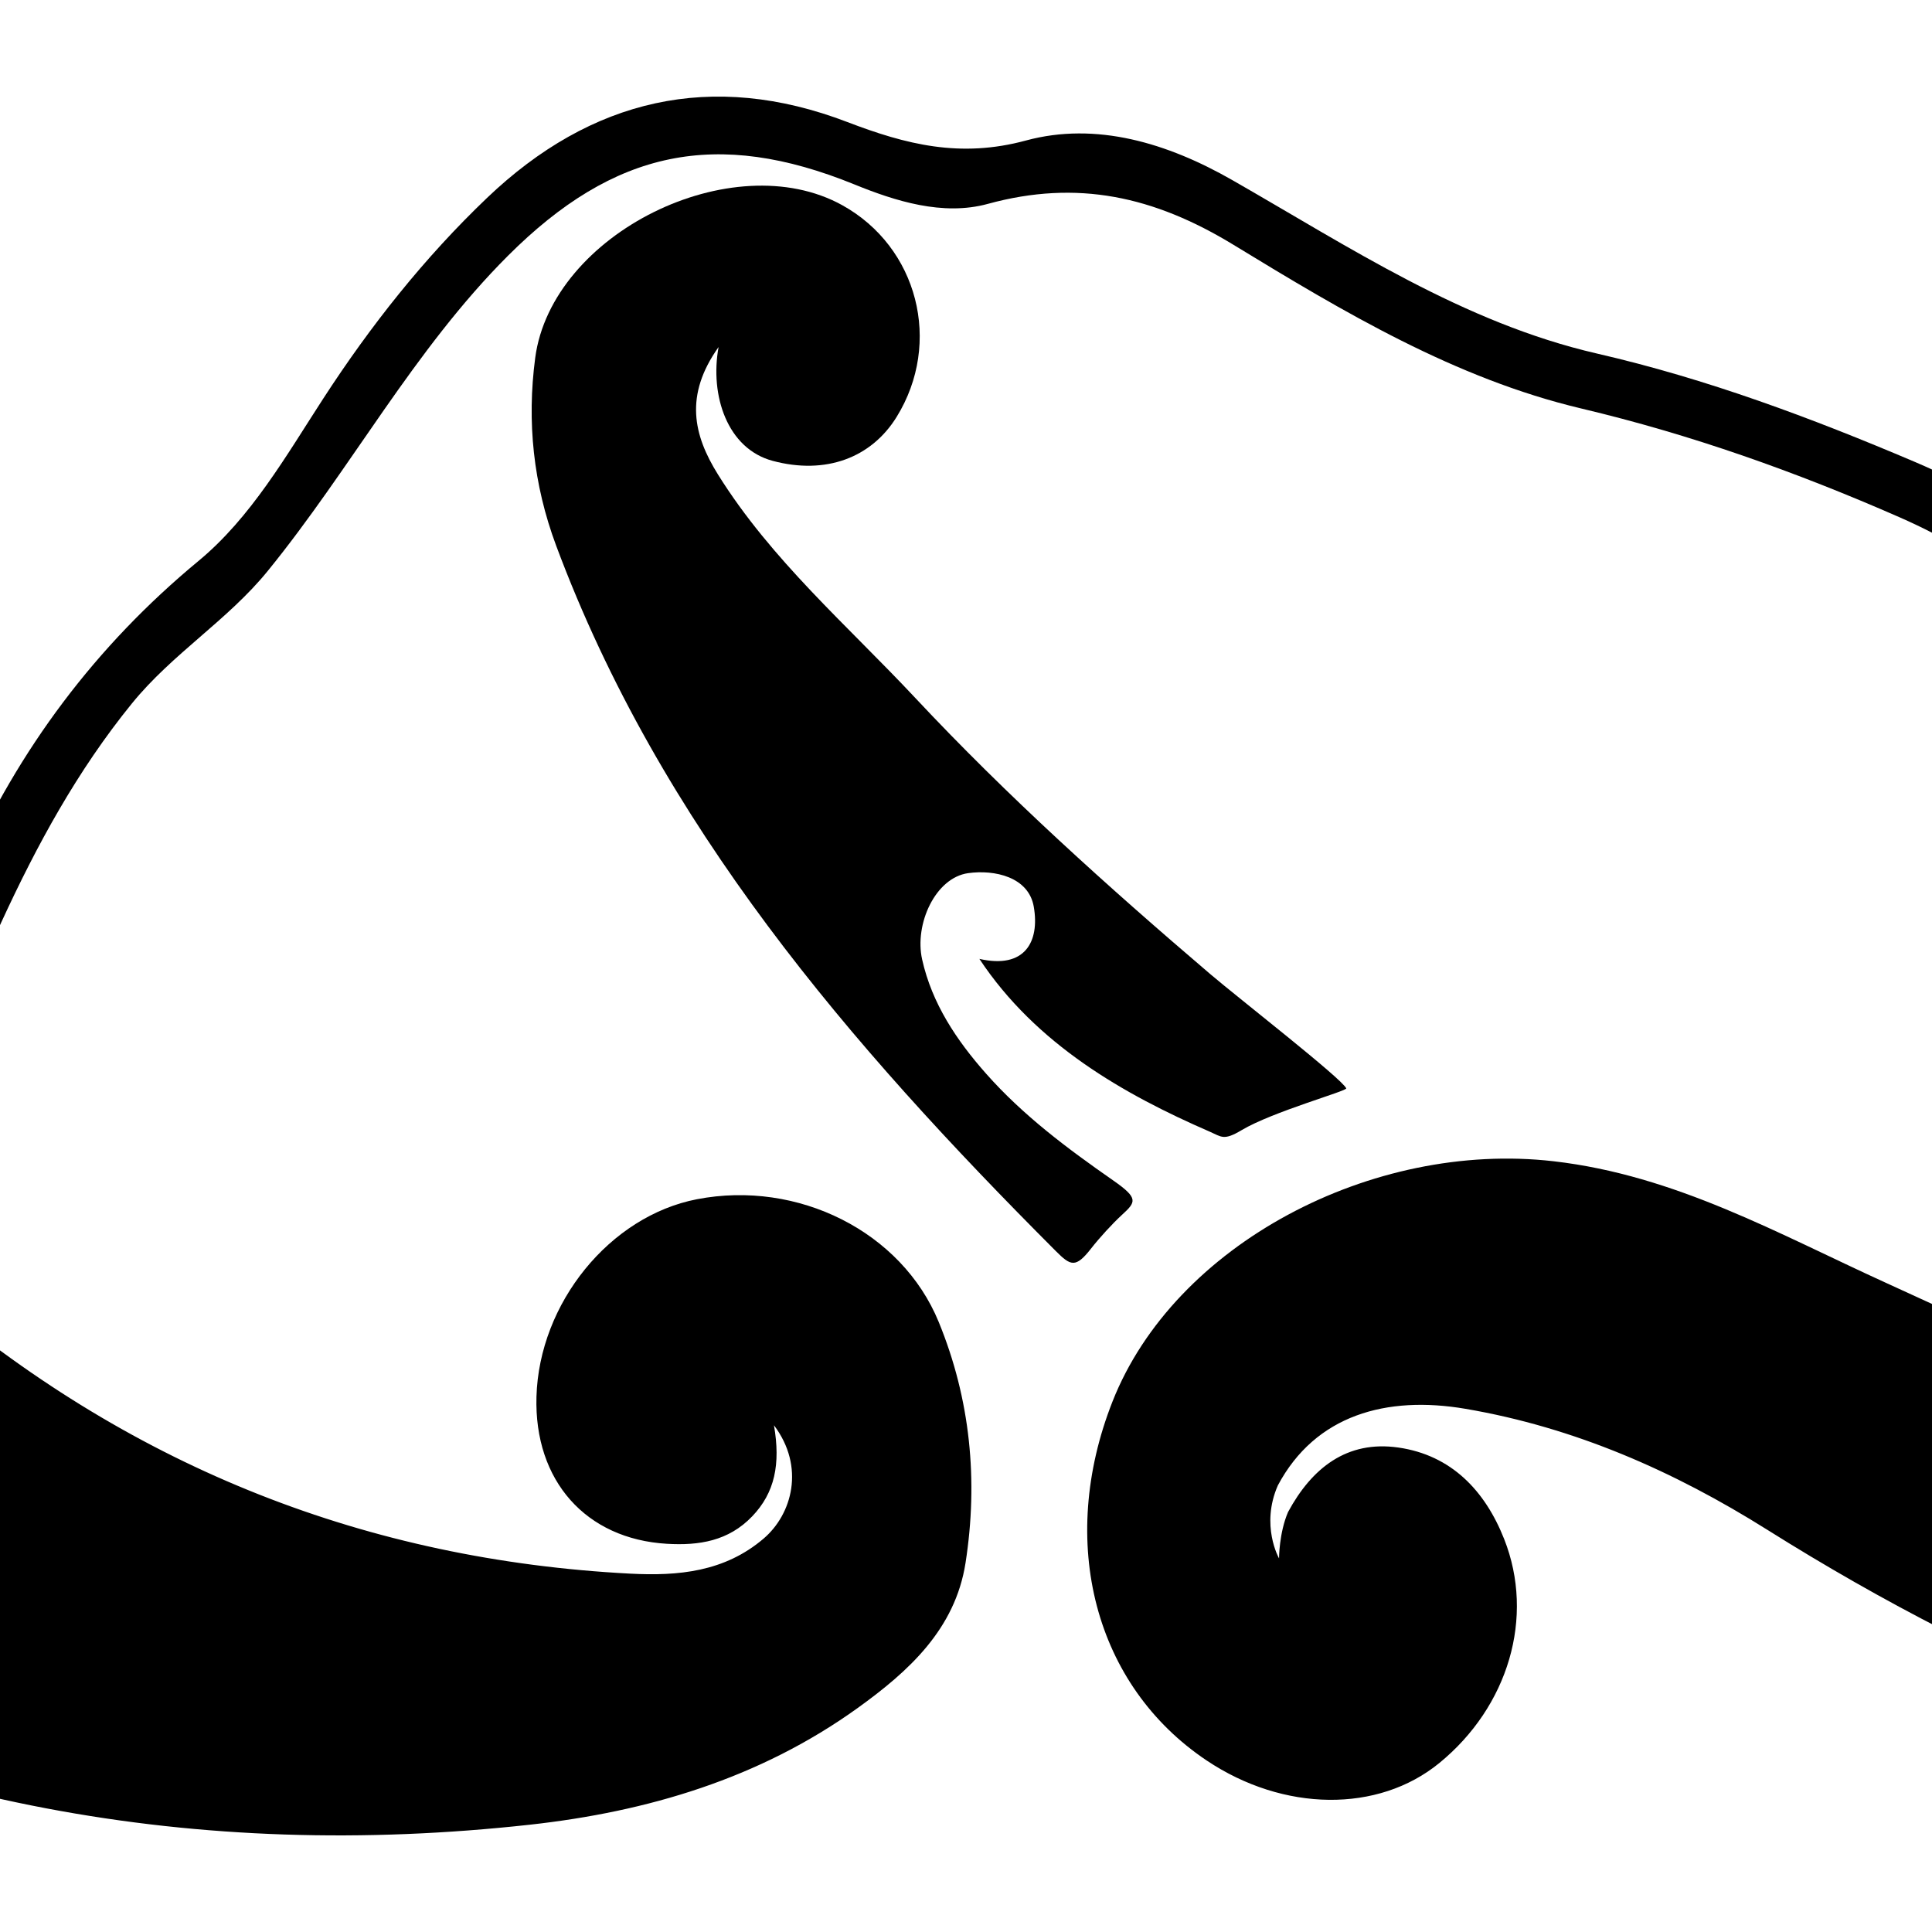
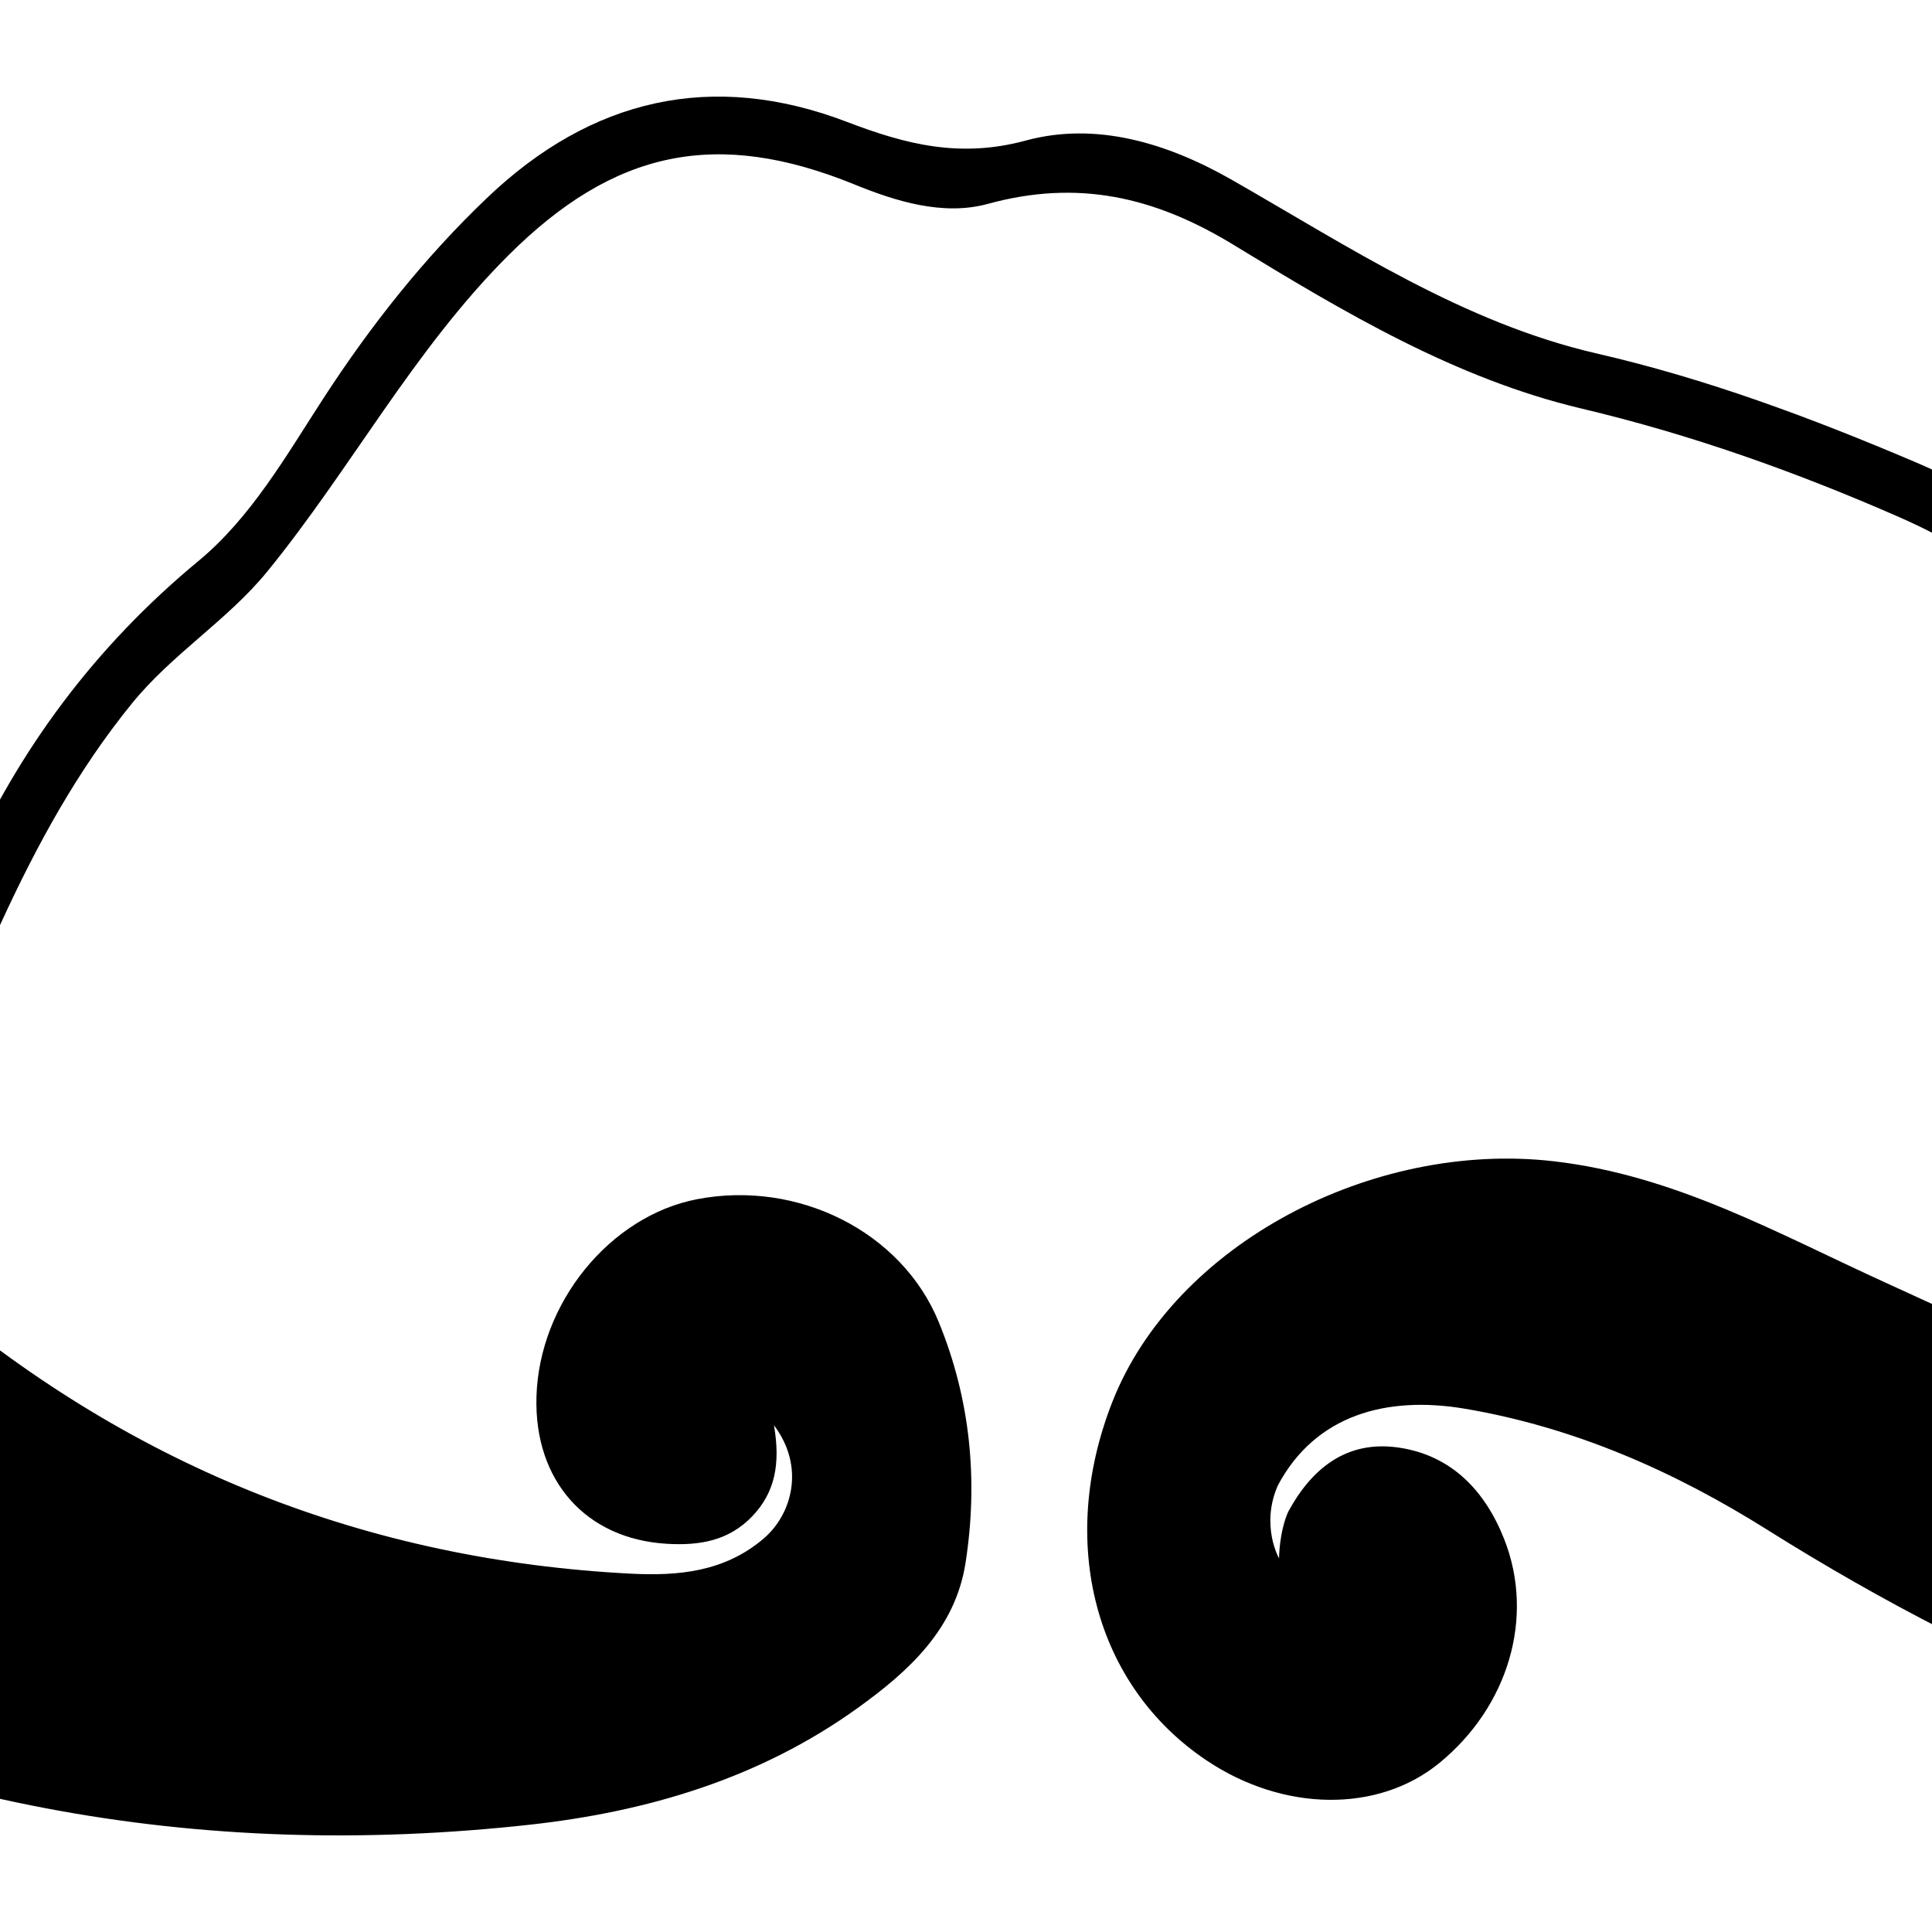
<svg xmlns="http://www.w3.org/2000/svg" version="1.1" width="500" height="500">
  <svg width="500" height="500" viewBox="0 0 500 500" fill="none">
    <g clip-path="url(#clip0_1310_149)">
      <path d="M333.349 391.306C339.501 379.928 348.577 372.709 361.895 374.621C375.598 376.589 384.329 385.778 389.279 398.312C397.263 418.529 390.371 441.669 372.471 456.29C356.66 469.204 332.208 468.936 312.311 455.63C283.307 436.233 273.566 399.161 287.904 362.74C303.921 322.053 355.108 295.138 402.054 300.53C433.591 304.152 460.231 319.328 488.109 332.011C529.872 351.011 571.147 371.286 615.363 384.177C640.192 391.416 664.989 392.234 689.509 380.885C657.224 334.812 625.441 289.553 593.77 244.214C579.738 224.127 565.925 203.886 552.027 183.704C536.578 161.269 516.727 144.88 491.459 133.808C464.724 122.094 437.694 112.466 409.244 105.722C376.588 97.982 347.697 80.726 319.261 63.378C298.646 50.801 278.806 46.42 255.652 52.763C243.957 55.967 231.581 51.988 221.141 47.738C185.47 33.215 158.92 38.759 131.476 66.175C107.042 90.585 90.876 121.234 69.286 147.773C58.871 160.575 44.641 169.123 34.114 182.086C5.841 216.902 -7.676 259.023 -25.591 298.949C-35.226 320.422 -34.768 321.101 -16.977 336.094C35.08 379.961 95.158 403.715 163.085 407.257C175.517 407.905 187.508 406.82 197.629 398.179C205.001 391.884 208.412 379.614 200.302 368.859C202.041 378.919 200.52 386.32 194.672 392.424C188.526 398.839 180.912 400.02 172.595 399.532C151.639 398.304 138.211 383.226 138.836 361.477C139.534 337.22 157.832 314.709 180.388 310.357C206.47 305.324 233.332 318.71 242.938 342.126C251.15 362.145 253.193 383.161 249.883 404.455C247.208 421.656 235.119 432.574 221.919 442.063C196.588 460.272 167.563 468.876 137.09 472.236C51.361 481.686 -29.93 467.119 -105.9 425.279C-117.035 419.146 -127.604 412.152 -136.307 402.766C-143.681 394.812 -149.115 385.778 -147.804 374.304C-146.947 366.796 -143.874 360.1 -136.09 357.042C-130.701 354.924 -126.211 356.033 -122.104 359.809C-119.434 362.263 -118.546 365.617 -119.642 369.12C-121.538 375.184 -126.549 374.927 -132.343 373.572C-122.241 386.127 -109.341 387.077 -95.103 376.407C-75.813 361.951 -61.331 343.251 -51.383 321.4C-36.874 289.534 -23.325 257.23 -9.105 225.229C4.836 193.858 24.73 167.214 51.377 145.168C64.973 133.92 74.019 118.008 83.658 103.154C95.925 84.251 109.813 66.704 126.057 51.203C152.96 25.53 184.266 18.173 219.257 31.571C234.47 37.395 248.485 40.978 265.505 36.364C283.71 31.43 302.172 37.029 318.916 46.608C349.241 63.955 378.755 83.545 413.261 91.489C441.751 98.048 468.687 108.119 495.497 119.513C524.046 131.646 546.694 150.092 564.075 175.469C606.809 237.863 648.888 300.761 694.436 361.106C711.35 383.513 730.947 404.677 755.924 418.941C773.874 429.193 792.879 431.767 814.511 421.011C805.627 419.578 802.336 414.868 804.945 407.931C806.928 402.661 811.278 401.53 816.343 402.609C823.154 404.06 826.326 408.428 826.001 415.358C825.409 427.971 820.332 436.688 807.978 442.263C758.44 464.618 706.913 476.745 651.945 469.401C581.331 459.966 517.277 433.538 457.311 395.867C433.222 380.735 407.535 369.425 379.274 364.602C358.859 361.118 340.444 366.167 330.71 384.418C326.154 394.787 331.014 403.31 331.014 403.31C331.014 403.31 331.014 396.719 333.349 391.306Z" fill="black" />
-       <path d="M348.405 281.661C348.7 282.337 329.304 287.717 321.324 292.485C316.673 295.264 316.138 294.206 313.087 292.88C290.897 283.237 268.167 270.351 253.463 248.16C265.267 250.856 269.093 243.701 267.545 234.679C266.215 226.921 257.357 225.02 250.563 225.969C242.075 227.154 236.597 239.138 238.651 248.326C241.201 259.737 247.569 269.234 255.189 277.849C264.761 288.673 276.233 297.237 288.036 305.457C294.767 310.144 294.001 311.065 290.325 314.44C287.895 316.671 284.504 320.383 282.405 323.075C278.376 328.247 277.11 327.648 273.199 323.73C219.799 270.239 170.93 213.601 143.935 141.22C138.001 125.309 136.325 109.105 138.516 92.588C142.781 60.437 189.568 37.396 217.963 53.1C237.55 63.933 243.915 88.706 232.045 107.904C225.493 118.5 213.671 122.935 199.964 119.268C188.228 116.127 183.67 102.362 185.969 89.808C177.075 102.318 179.444 112.586 185.797 122.776C199.598 144.914 219.291 161.839 236.865 180.616C260.753 206.139 286.678 229.448 313.208 252.087C320.414 258.237 347.311 279.156 348.405 281.661Z" fill="black" />
    </g>
    <defs>
      <clipPath id="SvgjsClipPath1028">
-         <rect width="500" height="500" fill="white" />
-       </clipPath>
+         </clipPath>
    </defs>
  </svg>
  <style>@media (prefers-color-scheme: light) { :root { filter: none; } }
@media (prefers-color-scheme: dark) { :root { filter: invert(100%); } }
</style>
</svg>